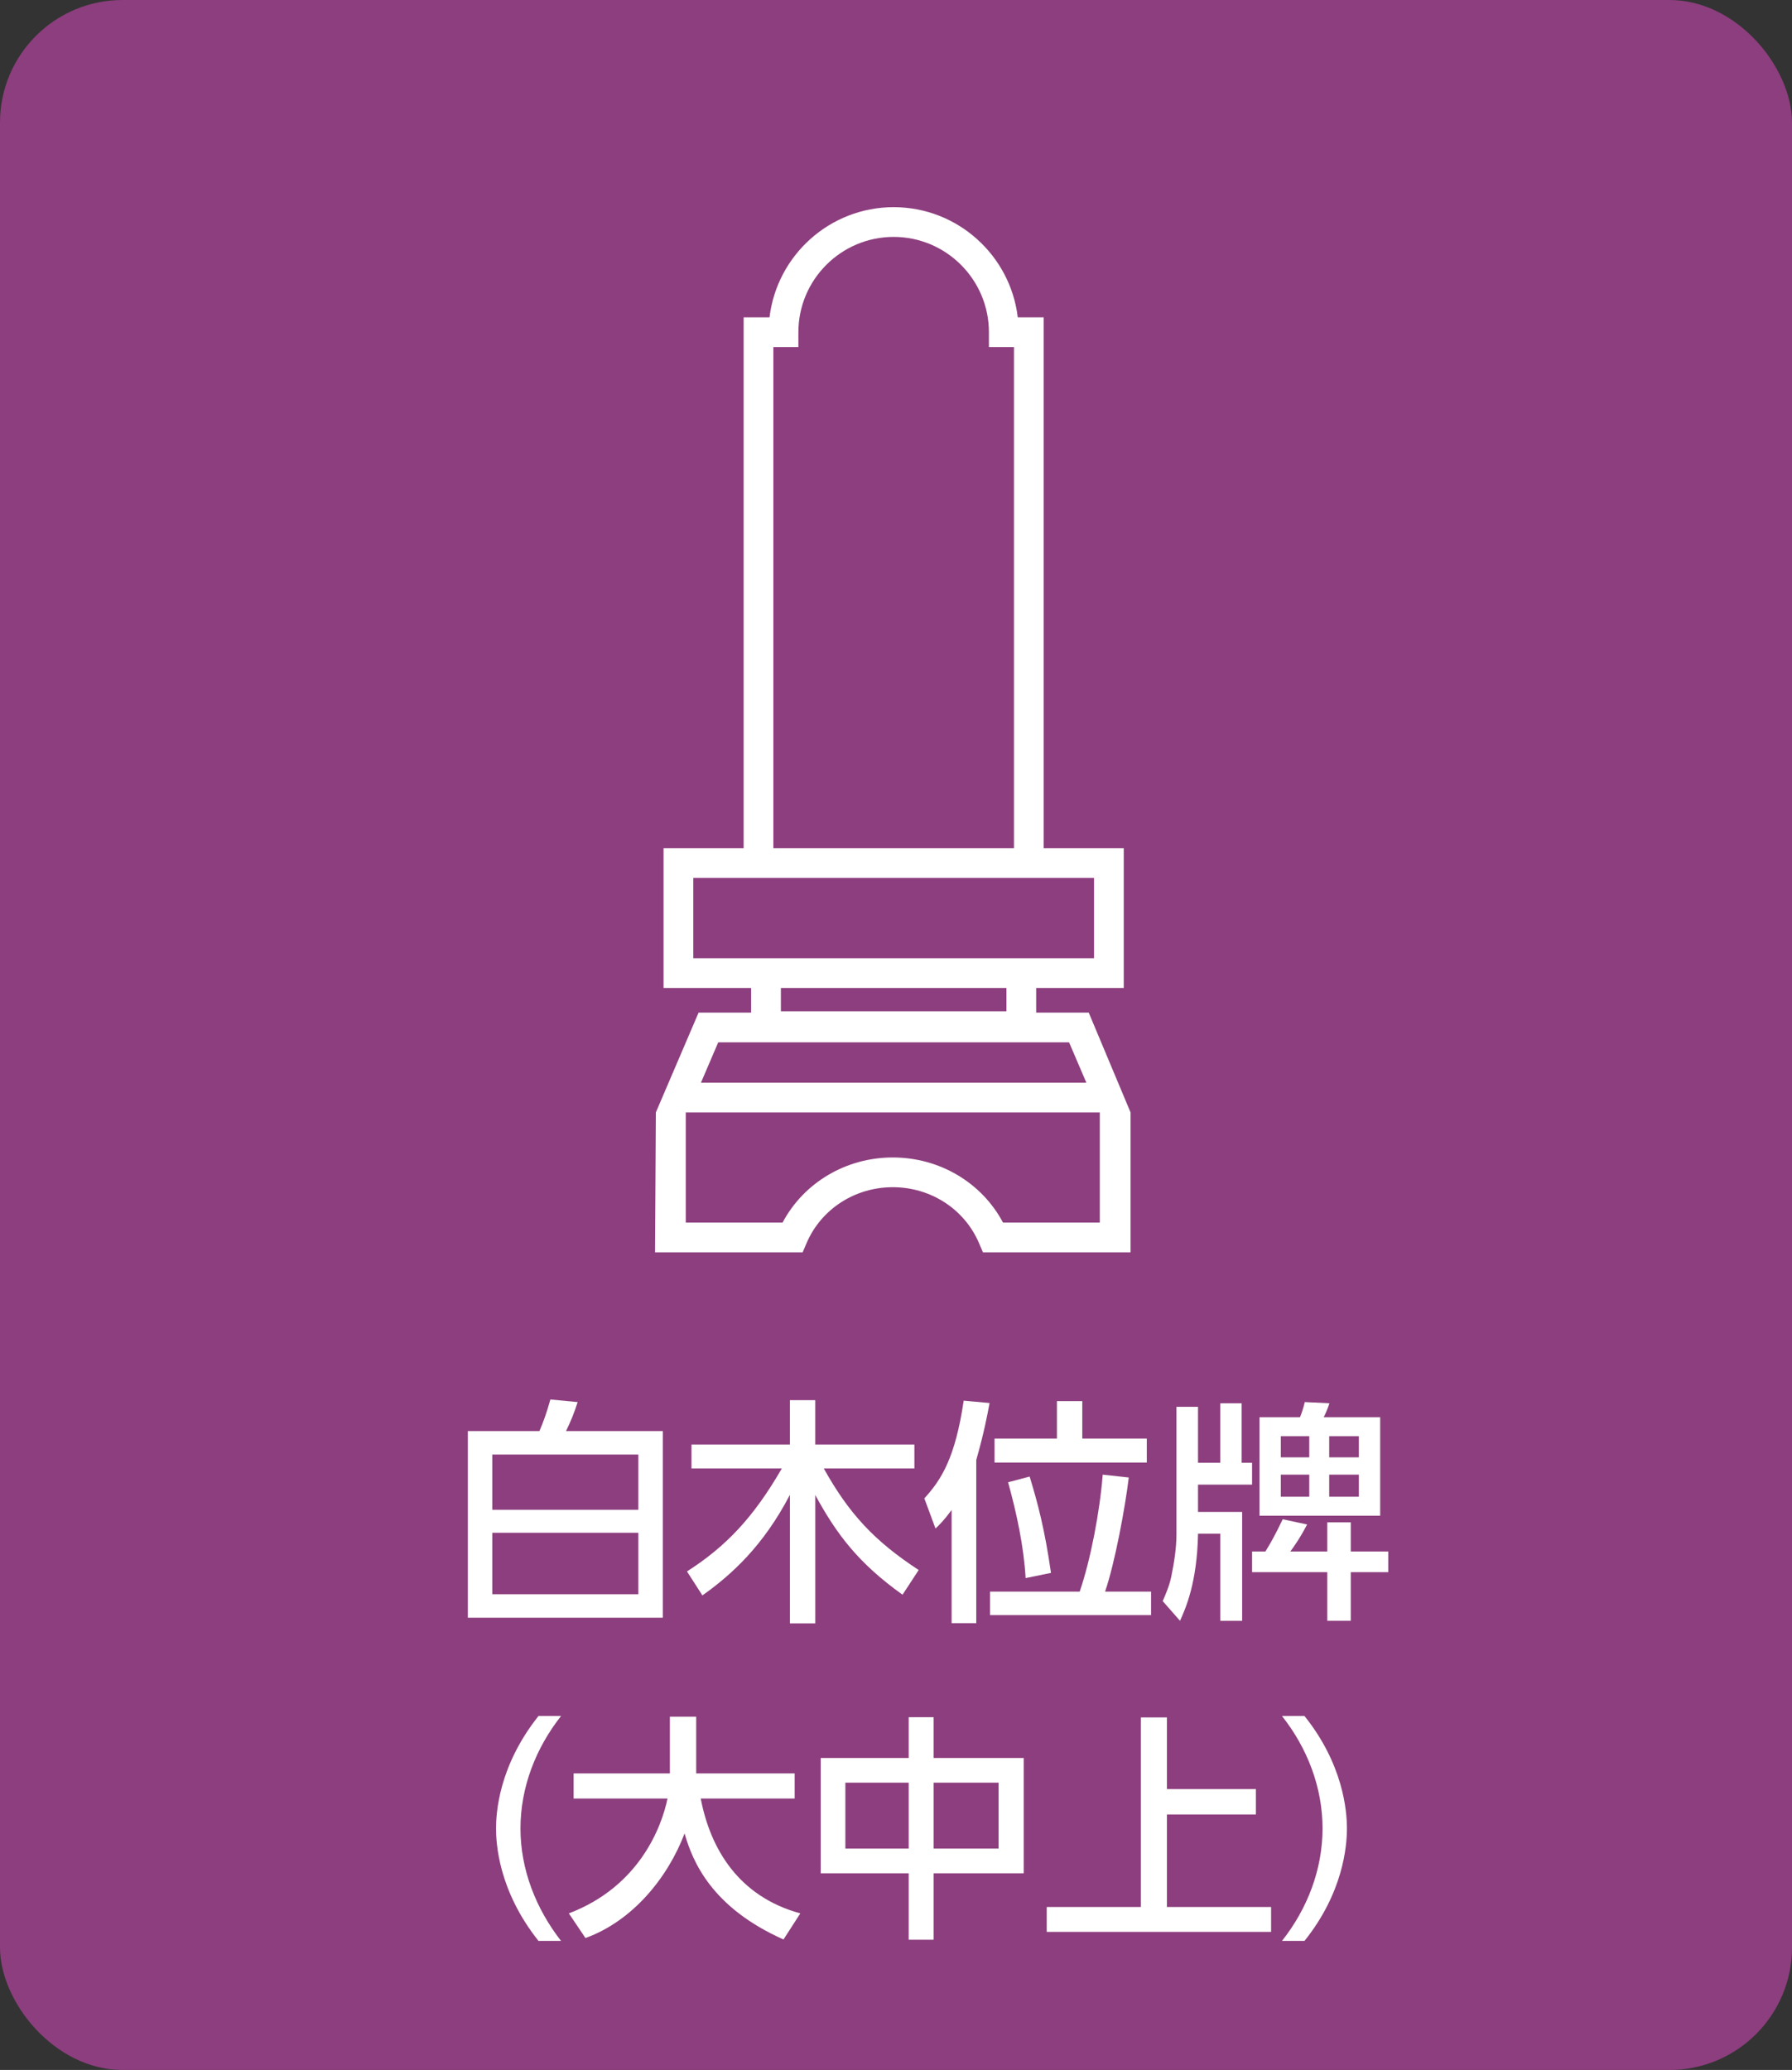
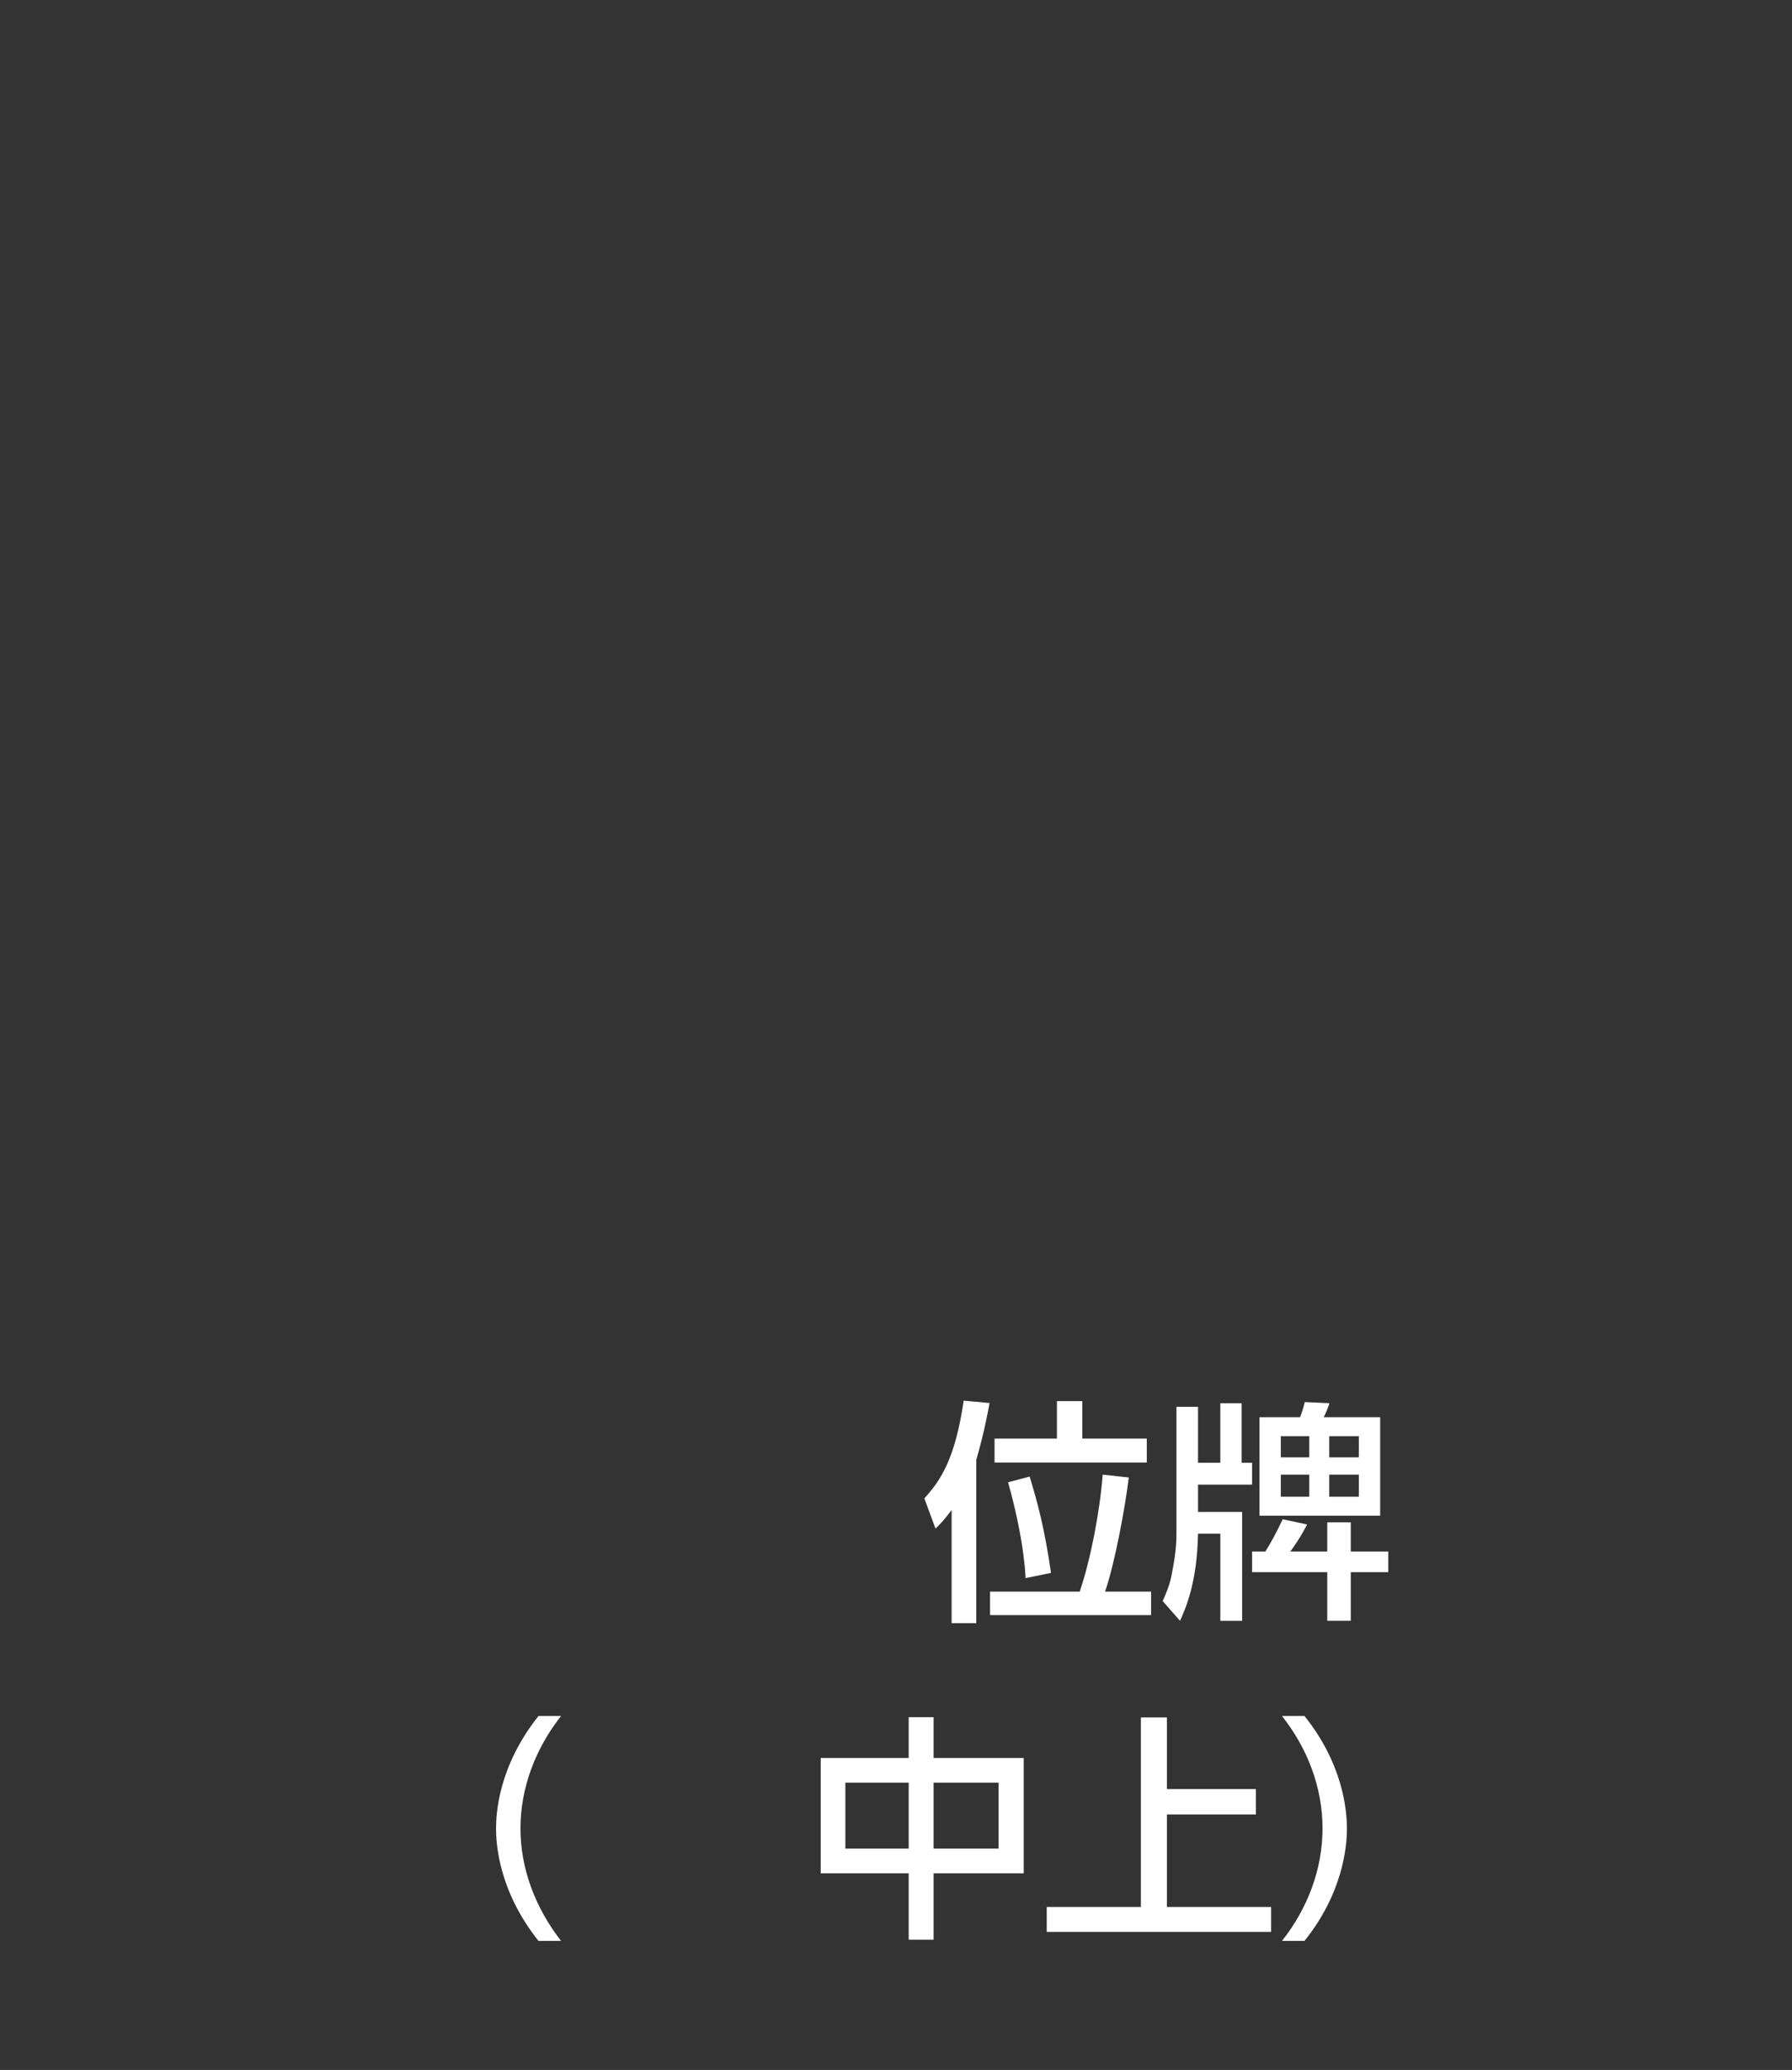
<svg xmlns="http://www.w3.org/2000/svg" id="_レイヤー_2" width="96.387" height="111.306" viewBox="0 0 96.387 111.306">
  <rect x="0" y="0" width="96.387" height="111.306" fill="#333333" stroke="none" />
  <g id="_レイヤー_1-2">
-     <rect y="0" width="96.387" height="111.306" rx="6.592" ry="6.592" fill="#8d3e7e" />
    <g>
-       <path d="m29.015,76.949c.217-.51.383-.957.588-1.697l1.467.141c-.18.561-.344.982-.625,1.556h5.205v10.039h-10.486v-10.039h3.852Zm-2.537,4.235h7.857v-2.972h-7.857v2.972Zm0,1.237v3.304h7.857v-3.304h-7.857Z" fill="#fff" />
-       <path d="m36.95,84.5c2.154-1.378,3.609-2.959,5.102-5.537h-4.859v-1.288h5.293v-2.386h1.365v2.386h5.332v1.288h-4.873c1.365,2.449,2.73,3.904,5.104,5.46l-.869,1.327c-2.396-1.709-3.559-3.278-4.693-5.358v6.901h-1.365v-6.914c-1.428,2.743-3.139,4.299-4.707,5.409l-.828-1.288Z" fill="#fff" />
      <path d="m51.185,81.196c-.395.536-.637.778-.867.995l-.6-1.62c.918-1.008,1.658-2.168,2.117-5.255l1.391.127c-.127.689-.307,1.633-.715,3.062v8.776h-1.326v-6.085Zm6.889,4.388c.588-1.709,1.084-4.312,1.238-6.289l1.402.153c-.191,1.582-.74,4.58-1.275,6.136h2.475v1.263h-8.662v-1.263h4.822Zm-1.225-10.243h1.365v2.016h3.469v1.288h-8.189v-1.288h3.355v-2.016Zm-1.684,9.516c-.09-1.658-.484-3.508-.943-5.153l1.16-.306c.434,1.416.816,2.857,1.148,5.179l-1.365.28Z" fill="#fff" />
      <path d="m66.812,81.298v5.855h-1.174v-4.682h-1.199c-.051,2.641-.664,4.005-.969,4.682l-.932-1.059c.141-.319.357-.816.459-1.301.152-.753.281-1.518.281-2.296v-6.85h1.16v3.011h1.199v-3.202h1.148v3.202h.561v1.173h-2.908v1.467h2.373Zm5.842,2.13h2.016v1.11h-2.016v2.615h-1.264v-2.615h-4.043v-1.11h.715c.279-.446.574-.982.932-1.735l1.312.281c-.383.74-.752,1.25-.904,1.454h1.988v-1.569h1.264v1.569Zm-2.73-7.22c.104-.268.18-.485.256-.816l1.326.063c-.062.204-.178.498-.307.753h3.037v5.293h-6.492v-5.293h2.18Zm-1.033,1.021v1.135h1.531v-1.135h-1.531Zm0,2.066v1.186h1.531v-1.186h-1.531Zm2.604-2.066v1.135h1.594v-1.135h-1.594Zm0,2.066v1.186h1.594v-1.186h-1.594Z" fill="#fff" />
      <path d="m28.964,104.366c-2.154-2.705-2.283-5.243-2.283-6.046s.129-3.342,2.283-6.047h1.213c-1.365,1.735-2.182,3.84-2.182,6.047s.83,4.312,2.182,6.046h-1.213Z" fill="#fff" />
-       <path d="m30.597,102.886c3.789-1.441,4.988-4.643,5.307-6.174h-5.051v-1.353h5.178v-3.048h1.416v3.048h5.295v1.353h-5.051c.521,2.717,2.041,5.268,5.357,6.174l-.906,1.403c-3.865-1.722-4.887-4.184-5.32-5.702-.879,2.322-2.754,4.694-5.332,5.625l-.893-1.327Z" fill="#fff" />
      <path d="m48.876,94.53v-2.194h1.34v2.194h4.848v6.2h-4.848v3.572h-1.34v-3.572h-4.732v-6.2h4.732Zm0,1.327h-3.406v3.546h3.406v-3.546Zm4.836,0h-3.496v3.546h3.496v-3.546Z" fill="#fff" />
      <path d="m62.767,92.349v3.853h4.785v1.365h-4.785v4.975h5.602v1.339h-12.068v-1.339h5.064v-10.192h1.402Z" fill="#fff" />
      <path d="m68.954,104.366c1.365-1.722,2.182-3.84,2.182-6.046s-.816-4.325-2.182-6.047h1.211c2.066,2.577,2.283,5.064,2.283,6.047s-.217,3.47-2.283,6.046h-1.211Z" fill="#fff" />
    </g>
-     <path d="m58.558,54.449h-2.825v-1.322h4.711v-7.523h-4.306v-28.54h-1.395c-.396-3.332-3.239-5.924-6.675-5.924s-6.281,2.592-6.677,5.924h-1.393v28.54h-4.308v7.523h4.711v1.322h-2.825l-2.299,5.367-.044,7.523h7.94l.211-.495c.779-1.826,2.599-3.006,4.638-3.006s3.857,1.18,4.636,3.006l.211.495h7.94v-7.523l-2.25-5.367Zm-16.96-35.786h1.345v-.8c0-2.826,2.299-5.124,5.125-5.124s5.123,2.299,5.123,5.124v.8h1.348v26.941h-12.942v-26.941Zm-4.308,32.865v-4.325h21.555v4.325h-21.555Zm16.844,1.599v1.252h-12.132v-1.252h12.132Zm-15.502,2.921h18.871l.929,2.169h-20.729l.929-2.169Zm20.524,9.692h-5.207c-1.137-2.143-3.407-3.501-5.927-3.501s-4.791,1.357-5.929,3.501h-5.207v-5.924h22.27v5.924Z" fill="#fff" />
  </g>
</svg>